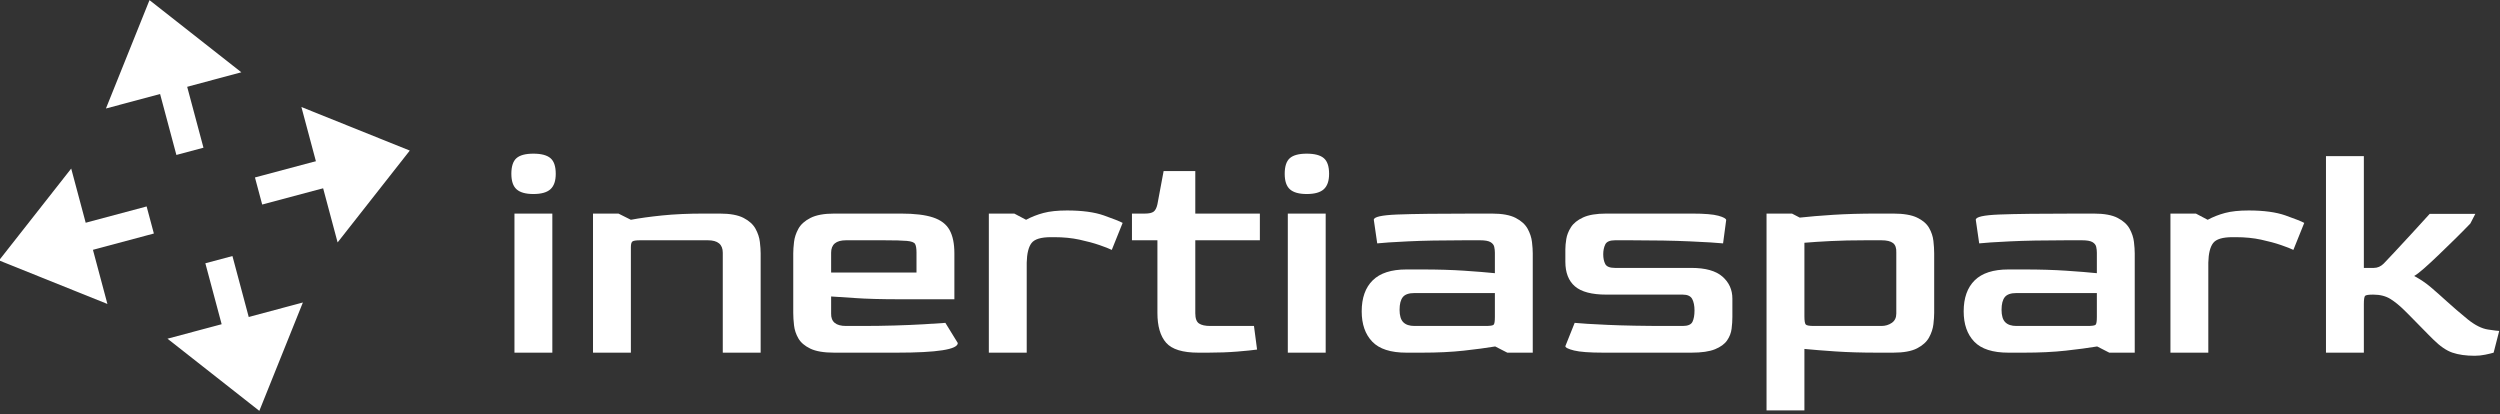
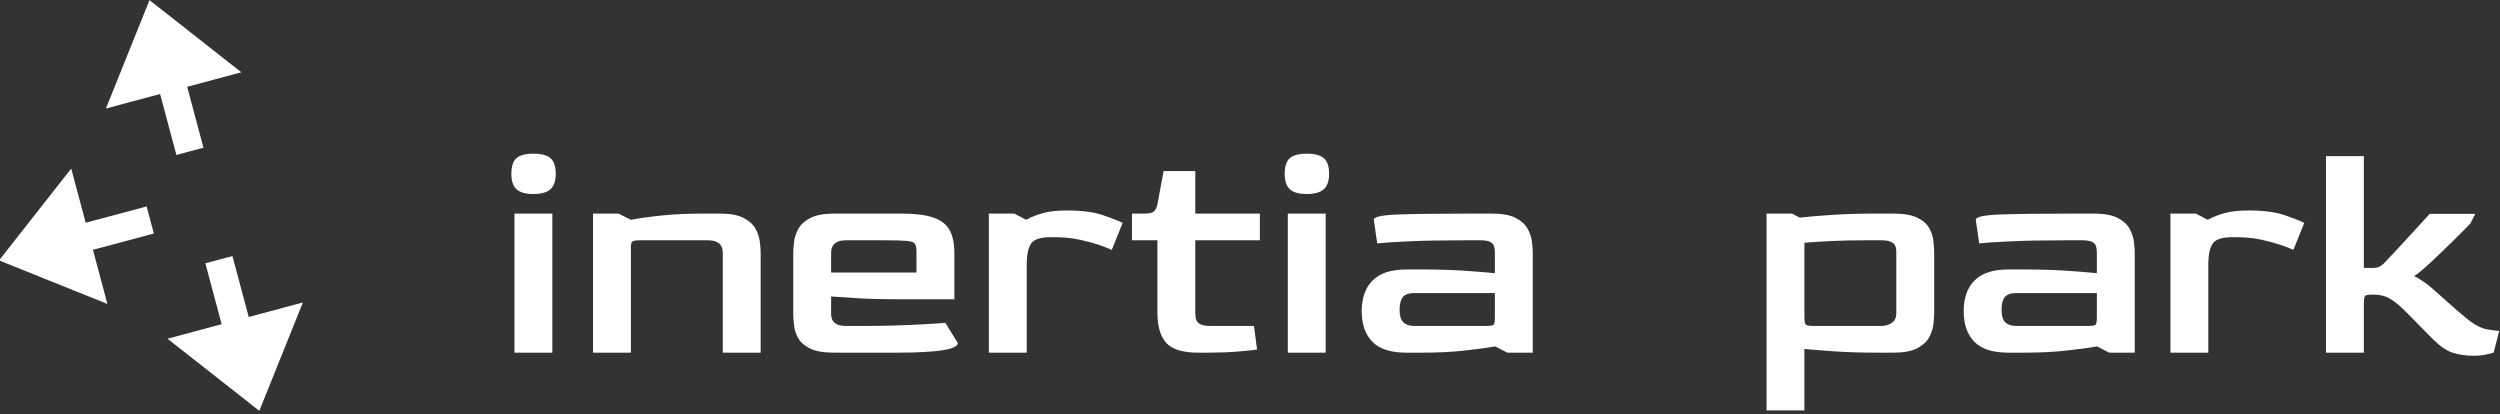
<svg xmlns="http://www.w3.org/2000/svg" width="100%" height="100%" viewBox="0 0 350 58" version="1.1" xml:space="preserve" style="fill-rule:evenodd;clip-rule:evenodd;stroke-linejoin:round;stroke-miterlimit:2;">
  <rect x="0" y="0" width="350" height="58" fill="#333333" stroke="none" />
  <g transform="matrix(1,0,0,1,-581.07,-470.938)">
    <g transform="matrix(1,0,0,1,-2.312,-145.168)">
      <g transform="matrix(3.622,0,0,3.622,359.786,421.53)">
        <path d="M82.35,61.22C82.054,61.22 81.838,61.16 81.702,61.04C81.566,60.92 81.498,60.72 81.498,60.44C81.498,60.152 81.564,59.95 81.696,59.834C81.828,59.718 82.046,59.66 82.35,59.66C82.654,59.66 82.874,59.718 83.01,59.834C83.146,59.95 83.214,60.152 83.214,60.44C83.214,60.712 83.146,60.91 83.01,61.034C82.874,61.158 82.654,61.22 82.35,61.22ZM81.618,67.352L81.618,61.976L83.082,61.976L83.082,67.352L81.618,67.352Z" style="fill:white;fill-rule:nonzero;" />
        <path d="M84.654,67.352L84.654,61.976L85.638,61.976L86.118,62.216C86.454,62.152 86.858,62.096 87.33,62.048C87.802,62 88.342,61.976 88.95,61.976L89.55,61.976C89.95,61.976 90.258,62.032 90.474,62.144C90.69,62.256 90.844,62.396 90.936,62.564C91.028,62.732 91.084,62.902 91.104,63.074C91.124,63.246 91.134,63.392 91.134,63.512L91.134,67.352L89.67,67.352L89.67,63.488C89.67,63.168 89.478,63.008 89.094,63.008L86.478,63.008C86.326,63.008 86.228,63.022 86.184,63.05C86.14,63.078 86.118,63.152 86.118,63.272L86.118,67.352L84.654,67.352Z" style="fill:white;fill-rule:nonzero;" />
        <path d="M93.978,67.352C93.578,67.352 93.27,67.3 93.054,67.196C92.838,67.092 92.684,66.96 92.592,66.8C92.5,66.64 92.444,66.472 92.424,66.296C92.404,66.12 92.394,65.96 92.394,65.816L92.394,63.512C92.394,63.392 92.404,63.246 92.424,63.074C92.444,62.902 92.5,62.732 92.592,62.564C92.684,62.396 92.84,62.256 93.06,62.144C93.28,62.032 93.586,61.976 93.978,61.976L96.558,61.976C97.086,61.976 97.5,62.026 97.8,62.126C98.1,62.226 98.312,62.388 98.436,62.612C98.56,62.836 98.622,63.136 98.622,63.512L98.622,65.288L96.522,65.288C95.802,65.288 95.216,65.272 94.764,65.24C94.312,65.208 94.01,65.188 93.858,65.18L93.858,65.84C93.85,66.16 94.042,66.32 94.434,66.32L95.046,66.32C95.478,66.32 95.9,66.314 96.312,66.302C96.724,66.29 97.102,66.274 97.446,66.254C97.79,66.234 98.066,66.216 98.274,66.2L98.754,66.98C98.754,67.228 97.966,67.352 96.39,67.352L93.978,67.352ZM93.858,64.256L97.158,64.256L97.158,63.488C97.158,63.328 97.14,63.216 97.104,63.152C97.068,63.088 96.962,63.048 96.786,63.032C96.61,63.016 96.31,63.008 95.886,63.008L94.434,63.008C94.05,63.008 93.858,63.168 93.858,63.488L93.858,64.256Z" style="fill:white;fill-rule:nonzero;" />
        <path d="M99.954,67.352L99.954,61.976L100.938,61.976L101.394,62.216C101.602,62.104 101.826,62.016 102.066,61.952C102.306,61.888 102.61,61.856 102.978,61.856C103.562,61.856 104.036,61.92 104.4,62.048C104.764,62.176 105.006,62.272 105.126,62.336L104.706,63.38C104.61,63.332 104.452,63.27 104.232,63.194C104.012,63.118 103.754,63.048 103.458,62.984C103.162,62.92 102.838,62.888 102.486,62.888L102.354,62.888C101.97,62.888 101.72,62.964 101.604,63.116C101.488,63.268 101.426,63.52 101.418,63.872L101.418,67.352L99.954,67.352Z" style="fill:white;fill-rule:nonzero;" />
        <path d="M108.054,67.352C107.446,67.352 107.03,67.224 106.806,66.968C106.582,66.712 106.47,66.328 106.47,65.816L106.47,63.008L105.486,63.008L105.486,61.976L105.99,61.976C106.142,61.976 106.252,61.952 106.32,61.904C106.388,61.856 106.438,61.76 106.47,61.616L106.71,60.332L107.934,60.332L107.934,61.976L110.43,61.976L110.43,63.008L107.934,63.008L107.934,65.828C107.934,66.028 107.982,66.16 108.078,66.224C108.174,66.288 108.318,66.32 108.51,66.32L110.202,66.32L110.322,67.232C110.154,67.256 109.898,67.282 109.554,67.31C109.21,67.338 108.834,67.352 108.426,67.352L108.054,67.352Z" style="fill:white;fill-rule:nonzero;" />
        <path d="M112.242,61.22C111.946,61.22 111.73,61.16 111.594,61.04C111.458,60.92 111.39,60.72 111.39,60.44C111.39,60.152 111.456,59.95 111.588,59.834C111.72,59.718 111.938,59.66 112.242,59.66C112.546,59.66 112.766,59.718 112.902,59.834C113.038,59.95 113.106,60.152 113.106,60.44C113.106,60.712 113.038,60.91 112.902,61.034C112.766,61.158 112.546,61.22 112.242,61.22ZM111.51,67.352L111.51,61.976L112.974,61.976L112.974,67.352L111.51,67.352Z" style="fill:white;fill-rule:nonzero;" />
        <path d="M116.094,67.352C115.486,67.352 115.046,67.21 114.774,66.926C114.502,66.642 114.366,66.252 114.366,65.756C114.366,65.236 114.508,64.836 114.792,64.556C115.076,64.276 115.51,64.136 116.094,64.136L116.706,64.136C117.306,64.136 117.846,64.152 118.326,64.184C118.806,64.216 119.202,64.248 119.514,64.28L119.514,63.488C119.514,63.416 119.506,63.342 119.49,63.266C119.474,63.19 119.426,63.128 119.346,63.08C119.266,63.032 119.13,63.008 118.938,63.008L118.338,63.008C117.466,63.008 116.738,63.022 116.154,63.05C115.57,63.078 115.174,63.104 114.966,63.128L114.834,62.216C114.834,62.104 115.138,62.036 115.746,62.012C116.354,61.988 117.37,61.976 118.794,61.976L119.394,61.976C119.794,61.976 120.102,62.032 120.318,62.144C120.534,62.256 120.688,62.396 120.78,62.564C120.872,62.732 120.928,62.902 120.948,63.074C120.968,63.246 120.978,63.392 120.978,63.512L120.978,67.352L119.994,67.352L119.526,67.112C119.19,67.168 118.786,67.222 118.314,67.274C117.842,67.326 117.302,67.352 116.694,67.352L116.094,67.352ZM116.406,66.32L119.154,66.32C119.33,66.32 119.434,66.304 119.466,66.272C119.498,66.24 119.514,66.14 119.514,65.972L119.514,65.048L116.406,65.048C116.19,65.048 116.04,65.1 115.956,65.204C115.872,65.308 115.83,65.472 115.83,65.696C115.83,65.92 115.878,66.08 115.974,66.176C116.07,66.272 116.214,66.32 116.406,66.32Z" style="fill:white;fill-rule:nonzero;" />
-         <path d="M123.714,67.352C123.178,67.352 122.798,67.324 122.574,67.268C122.35,67.212 122.238,67.156 122.238,67.1L122.598,66.2C122.83,66.224 123.256,66.25 123.876,66.278C124.496,66.306 125.262,66.32 126.174,66.32L126.774,66.32C126.974,66.32 127.1,66.266 127.152,66.158C127.204,66.05 127.23,65.904 127.23,65.72C127.23,65.536 127.2,65.388 127.14,65.276C127.08,65.164 126.958,65.108 126.774,65.108L123.822,65.108C123.262,65.108 122.858,65.002 122.61,64.79C122.362,64.578 122.238,64.26 122.238,63.836L122.238,63.356C122.238,63.244 122.25,63.112 122.274,62.96C122.298,62.808 122.358,62.656 122.454,62.504C122.55,62.352 122.706,62.226 122.922,62.126C123.138,62.026 123.438,61.976 123.822,61.976L127.134,61.976C127.614,61.976 127.954,62.004 128.154,62.06C128.354,62.116 128.454,62.172 128.454,62.228L128.334,63.128C128.102,63.104 127.674,63.078 127.05,63.05C126.426,63.022 125.662,63.008 124.758,63.008L124.158,63.008C123.958,63.008 123.832,63.062 123.78,63.17C123.728,63.278 123.702,63.404 123.702,63.548C123.702,63.7 123.728,63.826 123.78,63.926C123.832,64.026 123.958,64.076 124.158,64.076L127.11,64.076C127.654,64.076 128.054,64.188 128.31,64.412C128.566,64.636 128.694,64.92 128.694,65.264L128.694,65.972C128.694,66.116 128.684,66.268 128.664,66.428C128.644,66.588 128.586,66.738 128.49,66.878C128.394,67.018 128.238,67.132 128.022,67.22C127.806,67.308 127.502,67.352 127.11,67.352L123.714,67.352Z" style="fill:white;fill-rule:nonzero;" />
        <path d="M130.014,69.584L130.014,61.976L130.998,61.976L131.298,62.132C131.658,62.092 132.088,62.056 132.588,62.024C133.088,61.992 133.658,61.976 134.298,61.976L134.91,61.976C135.31,61.976 135.618,62.028 135.834,62.132C136.05,62.236 136.204,62.368 136.296,62.528C136.388,62.688 136.444,62.856 136.464,63.032C136.484,63.208 136.494,63.368 136.494,63.512L136.494,65.816C136.494,65.936 136.484,66.082 136.464,66.254C136.444,66.426 136.388,66.596 136.296,66.764C136.204,66.932 136.05,67.072 135.834,67.184C135.618,67.296 135.31,67.352 134.91,67.352L134.298,67.352C133.69,67.352 133.15,67.336 132.678,67.304C132.206,67.272 131.806,67.24 131.478,67.208L131.478,69.584L130.014,69.584ZM131.85,66.32L134.454,66.32C134.606,66.32 134.74,66.28 134.856,66.2C134.972,66.12 135.03,66 135.03,65.84L135.03,63.488C135.038,63.312 134.996,63.188 134.904,63.116C134.812,63.044 134.662,63.008 134.454,63.008L133.854,63.008C133.342,63.008 132.888,63.018 132.492,63.038C132.096,63.058 131.758,63.08 131.478,63.104L131.478,65.948C131.478,66.124 131.496,66.23 131.532,66.266C131.568,66.302 131.674,66.32 131.85,66.32Z" style="fill:white;fill-rule:nonzero;" />
        <path d="M139.362,67.352C138.754,67.352 138.314,67.21 138.042,66.926C137.77,66.642 137.634,66.252 137.634,65.756C137.634,65.236 137.776,64.836 138.06,64.556C138.344,64.276 138.778,64.136 139.362,64.136L139.974,64.136C140.574,64.136 141.114,64.152 141.594,64.184C142.074,64.216 142.47,64.248 142.782,64.28L142.782,63.488C142.782,63.416 142.774,63.342 142.758,63.266C142.742,63.19 142.694,63.128 142.614,63.08C142.534,63.032 142.398,63.008 142.206,63.008L141.606,63.008C140.734,63.008 140.006,63.022 139.422,63.05C138.838,63.078 138.442,63.104 138.234,63.128L138.102,62.216C138.102,62.104 138.406,62.036 139.014,62.012C139.622,61.988 140.638,61.976 142.062,61.976L142.662,61.976C143.062,61.976 143.37,62.032 143.586,62.144C143.802,62.256 143.956,62.396 144.048,62.564C144.14,62.732 144.196,62.902 144.216,63.074C144.236,63.246 144.246,63.392 144.246,63.512L144.246,67.352L143.262,67.352L142.794,67.112C142.458,67.168 142.054,67.222 141.582,67.274C141.11,67.326 140.57,67.352 139.962,67.352L139.362,67.352ZM139.674,66.32L142.422,66.32C142.598,66.32 142.702,66.304 142.734,66.272C142.766,66.24 142.782,66.14 142.782,65.972L142.782,65.048L139.674,65.048C139.458,65.048 139.308,65.1 139.224,65.204C139.14,65.308 139.098,65.472 139.098,65.696C139.098,65.92 139.146,66.08 139.242,66.176C139.338,66.272 139.482,66.32 139.674,66.32Z" style="fill:white;fill-rule:nonzero;" />
        <path d="M145.626,67.352L145.626,61.976L146.61,61.976L147.066,62.216C147.274,62.104 147.498,62.016 147.738,61.952C147.978,61.888 148.282,61.856 148.65,61.856C149.234,61.856 149.708,61.92 150.072,62.048C150.436,62.176 150.678,62.272 150.798,62.336L150.378,63.38C150.282,63.332 150.124,63.27 149.904,63.194C149.684,63.118 149.426,63.048 149.13,62.984C148.834,62.92 148.51,62.888 148.158,62.888L148.026,62.888C147.642,62.888 147.392,62.964 147.276,63.116C147.16,63.268 147.098,63.52 147.09,63.872L147.09,67.352L145.626,67.352Z" style="fill:white;fill-rule:nonzero;" />
        <path d="M157.386,67.472C157.05,67.472 156.764,67.432 156.528,67.352C156.292,67.272 156.042,67.1 155.778,66.836C155.754,66.812 155.69,66.748 155.586,66.644C155.482,66.54 155.368,66.424 155.244,66.296C155.12,66.168 155.006,66.052 154.902,65.948C154.798,65.844 154.73,65.776 154.698,65.744C154.498,65.544 154.308,65.388 154.128,65.276C153.948,65.164 153.726,65.108 153.462,65.108C153.286,65.108 153.182,65.124 153.15,65.156C153.118,65.188 153.102,65.296 153.102,65.48L153.102,67.352L151.638,67.352L151.638,59.756L153.102,59.756L153.102,64.076L153.486,64.076C153.63,64.076 153.758,64.02 153.87,63.908C153.942,63.836 154.078,63.692 154.278,63.476C154.478,63.26 154.704,63.016 154.956,62.744C155.208,62.472 155.438,62.22 155.646,61.988L157.41,61.988L157.218,62.36C157.034,62.552 156.834,62.754 156.618,62.966C156.402,63.178 156.192,63.382 155.988,63.578C155.784,63.774 155.598,63.946 155.43,64.094C155.262,64.242 155.134,64.34 155.046,64.388C155.286,64.516 155.502,64.662 155.694,64.826C155.886,64.99 156.094,65.174 156.318,65.378C156.542,65.582 156.81,65.812 157.122,66.068C157.402,66.292 157.662,66.422 157.902,66.458C158.142,66.494 158.286,66.512 158.334,66.512L158.118,67.352C158.038,67.376 157.93,67.402 157.794,67.43C157.658,67.458 157.522,67.472 157.386,67.472Z" style="fill:white;fill-rule:nonzero;" />
      </g>
      <g transform="matrix(0.692,0.4,-0.4,0.692,659.11,420.523)">
        <g transform="matrix(1.736,-1.736,1.736,1.736,33.888,272.508)">
          <rect x="15" y="4" width="2" height="8" style="fill:white;" />
        </g>
        <g transform="matrix(1.736,-1.736,1.736,1.736,33.888,272.508)">
          <rect x="15" y="20" width="2" height="8" style="fill:white;" />
        </g>
        <g transform="matrix(1.736,-1.736,1.736,1.736,33.888,272.508)">
          <rect x="4" y="15" width="8" height="2" style="fill:white;" />
        </g>
        <g transform="matrix(1.736,-1.736,1.736,1.736,33.888,272.508)">
-           <rect x="20" y="15" width="8" height="2" style="fill:white;" />
-         </g>
+           </g>
        <g transform="matrix(1.736,-1.736,1.736,1.736,33.888,272.508)">
          <path d="M11,7.5L16,0.834L21,7.5L11,7.5Z" style="fill:white;" />
        </g>
        <g transform="matrix(1.736,-1.736,1.736,1.736,33.888,272.508)">
          <path d="M11,24.5L16,31.167L21,24.5L11,24.5Z" style="fill:white;" />
        </g>
        <g transform="matrix(1.736,-1.736,1.736,1.736,33.888,272.508)">
-           <path d="M24.5,11L31.167,16L24.5,21L24.5,11Z" style="fill:white;" />
+           <path d="M24.5,11L31.167,16L24.5,11Z" style="fill:white;" />
        </g>
        <g transform="matrix(1.736,-1.736,1.736,1.736,33.888,272.508)">
          <path d="M7.5,11L0.833,16L7.5,21L7.5,11Z" style="fill:white;" />
        </g>
      </g>
    </g>
  </g>
</svg>